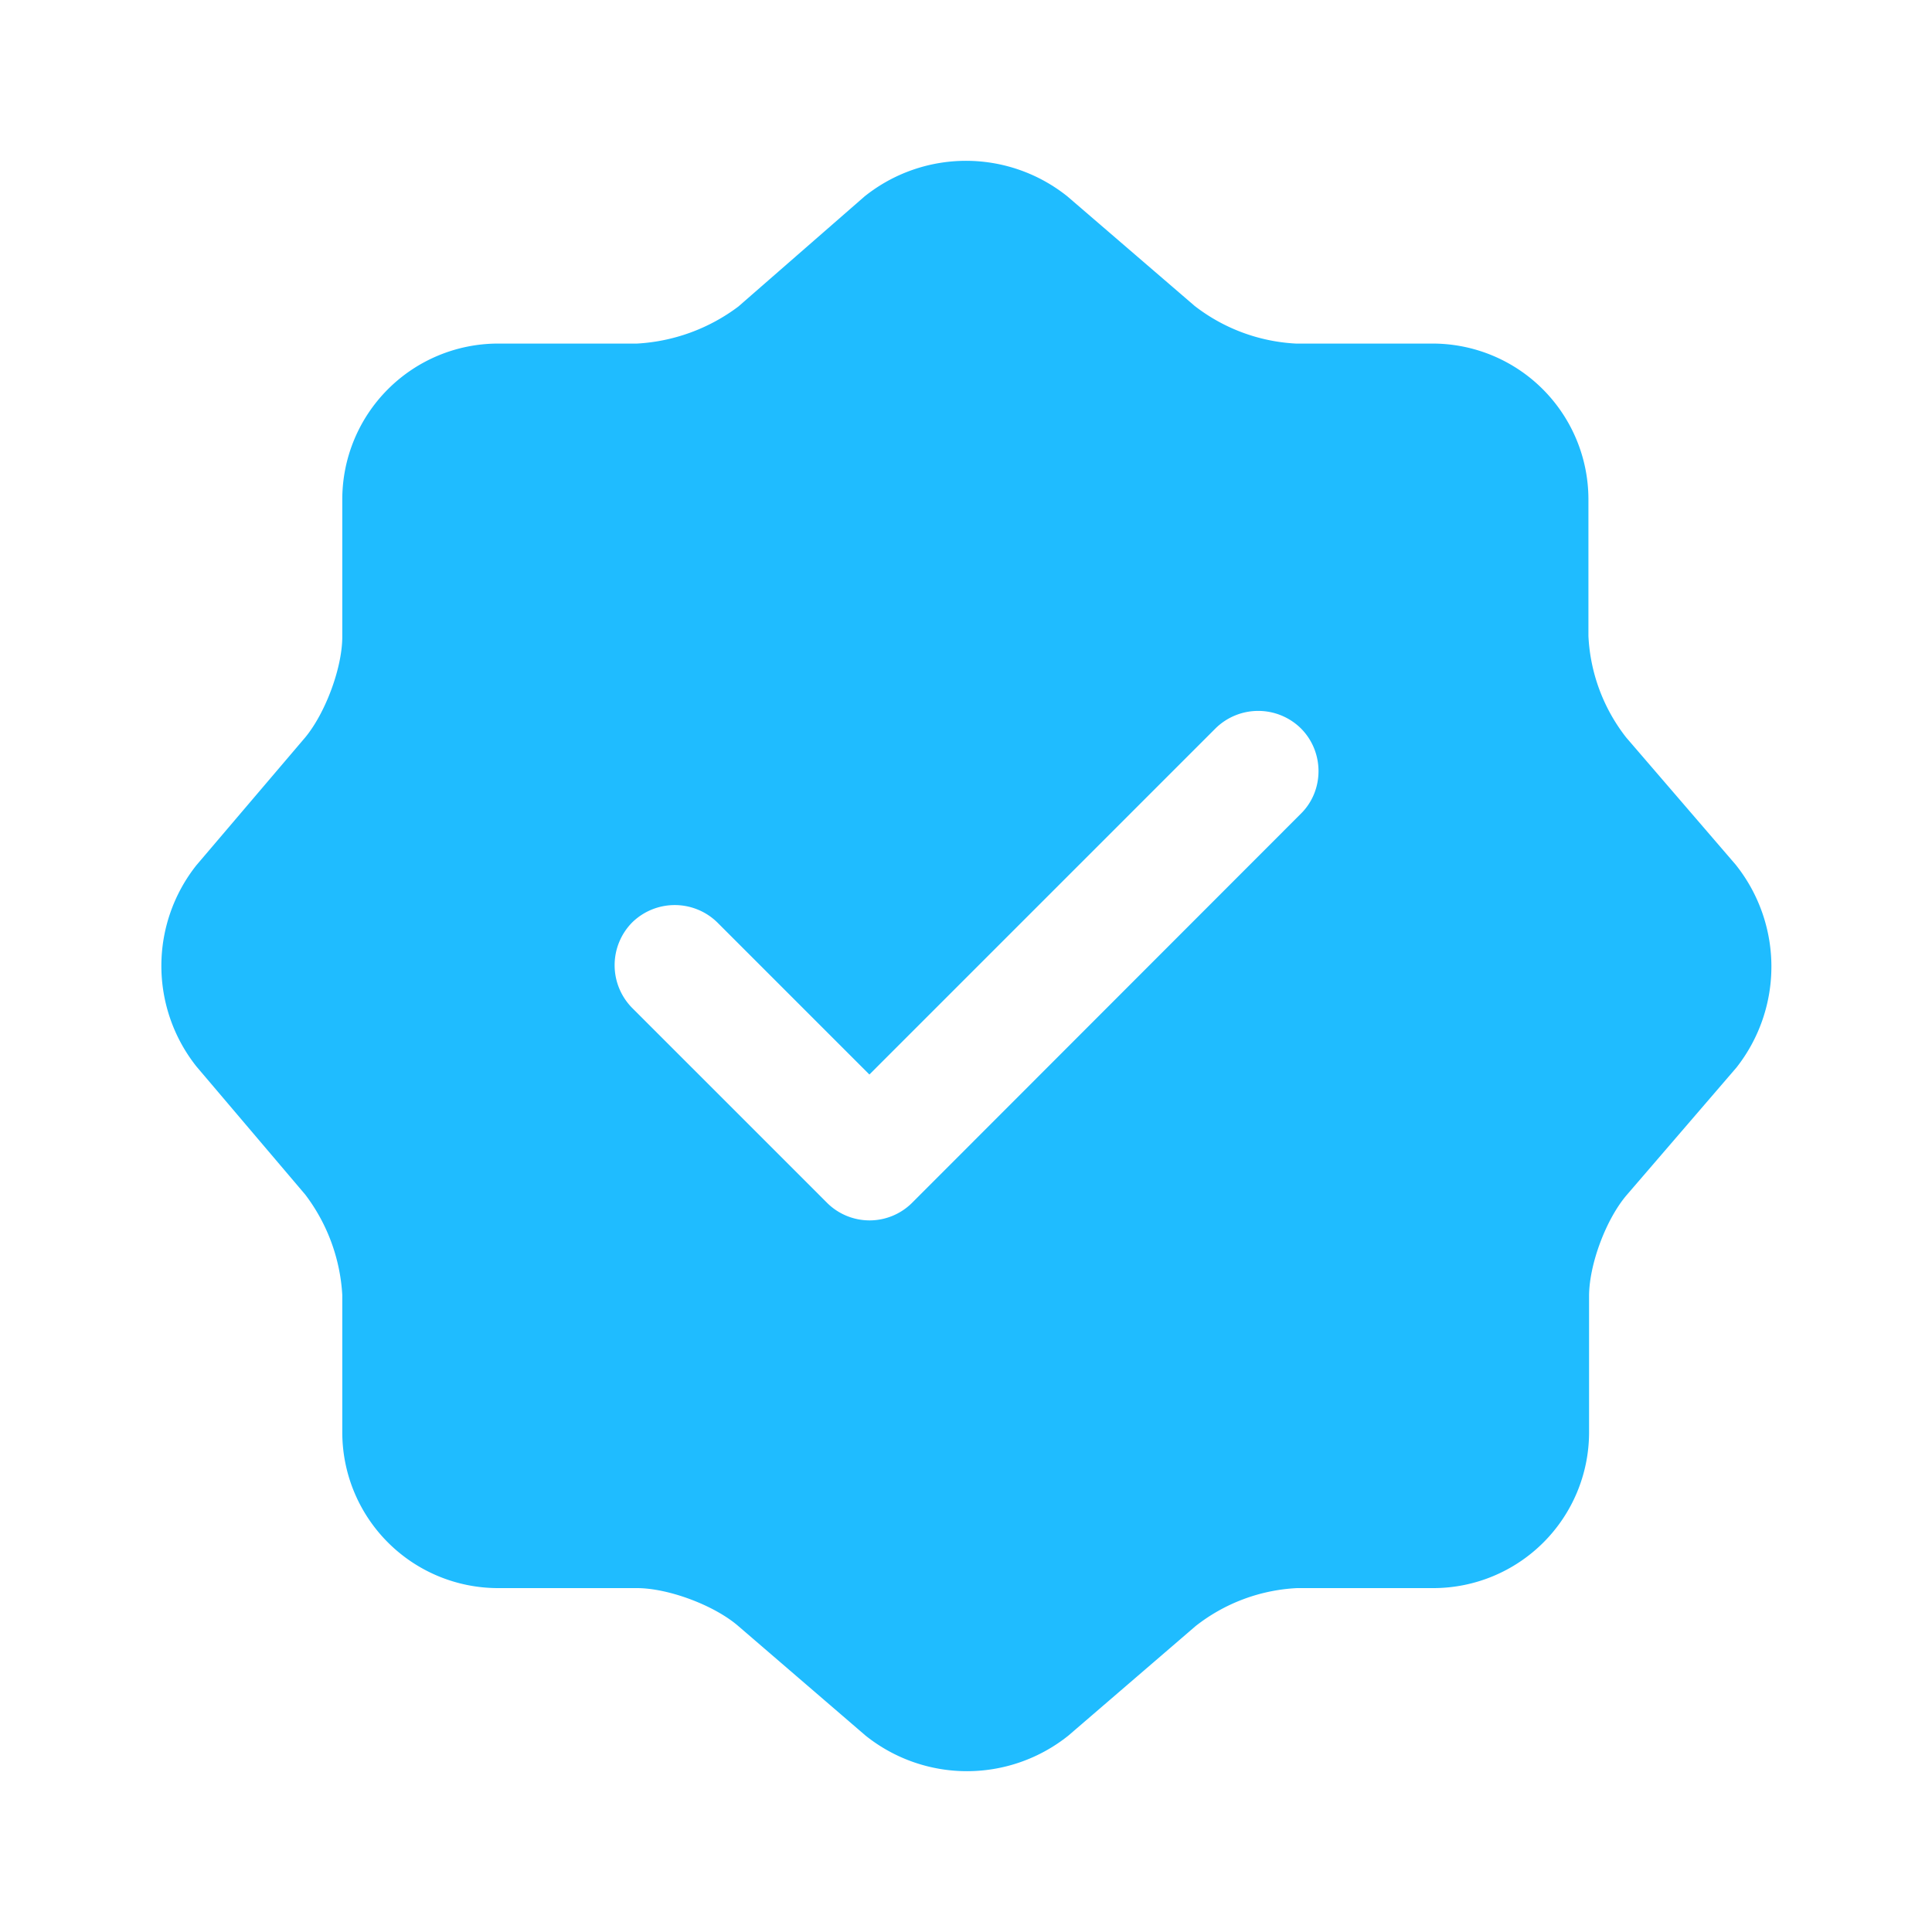
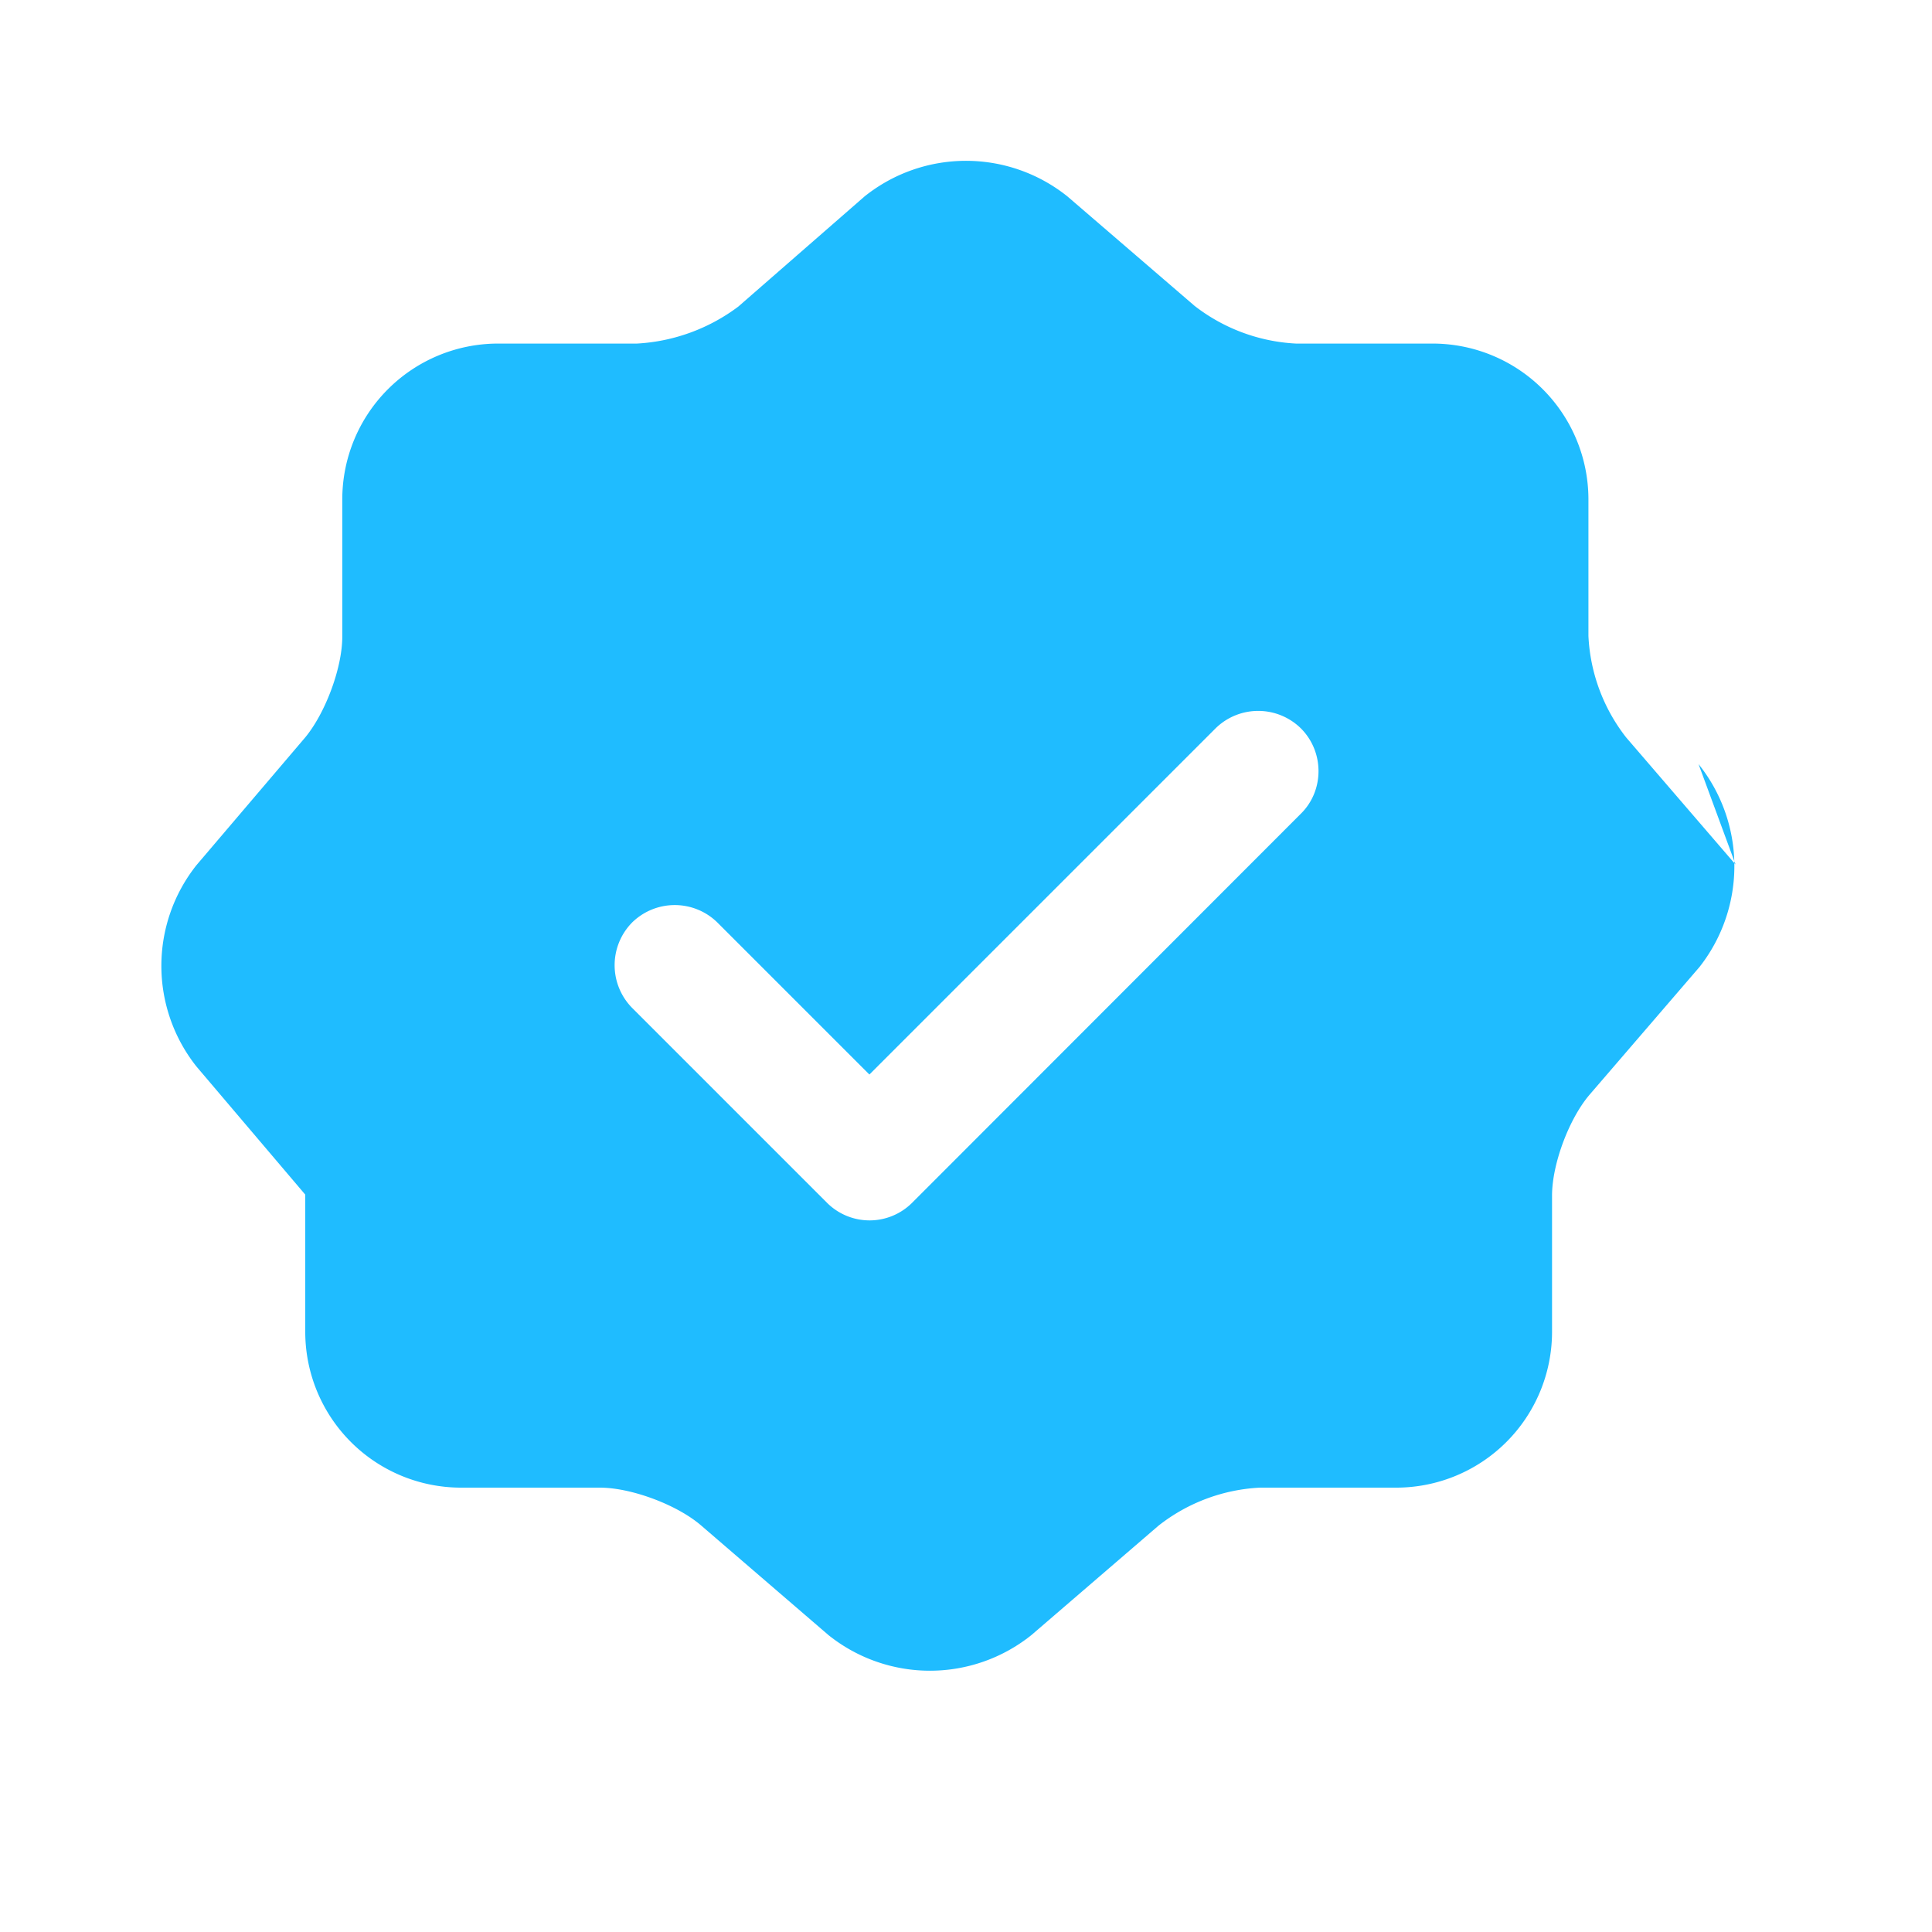
<svg xmlns="http://www.w3.org/2000/svg" width="60" height="60" fill="none">
-   <path d="m53.9 26.85-3.4-3.95a5.54 5.54 0 0 1-1.17-3.15V15.5a4.84 4.84 0 0 0-4.83-4.83h-4.25A5.6 5.6 0 0 1 37.1 9.5l-3.95-3.4a5.04 5.04 0 0 0-6.3 0l-3.92 3.42a5.77 5.77 0 0 1-3.15 1.15h-4.33a4.84 4.84 0 0 0-4.82 4.83v4.27c0 .98-.53 2.38-1.15 3.13L6.1 26.87a5.03 5.03 0 0 0 0 6.25l3.38 3.98a5.69 5.69 0 0 1 1.15 3.12v4.28a4.84 4.84 0 0 0 4.82 4.82h4.33c.97 0 2.4.53 3.15 1.18l3.95 3.4a5.04 5.04 0 0 0 6.3 0l3.95-3.4a5.54 5.54 0 0 1 3.15-1.18h4.25a4.84 4.84 0 0 0 4.82-4.82v-4.25c0-.98.53-2.4 1.18-3.15l3.4-3.95a5.07 5.07 0 0 0-.03-6.3Zm-13.5-1.58L28.33 37.35a1.87 1.87 0 0 1-2.65 0l-6.05-6.05a1.89 1.89 0 0 1 0-2.65 1.89 1.89 0 0 1 2.65 0L27 33.37l10.75-10.75a1.89 1.89 0 0 1 2.65 0c.73.73.73 1.93 0 2.65Z" fill="#1FBCFF" />
+   <path d="m53.9 26.85-3.4-3.95a5.54 5.54 0 0 1-1.17-3.15V15.5a4.84 4.84 0 0 0-4.83-4.83h-4.25A5.6 5.6 0 0 1 37.1 9.5l-3.95-3.4a5.04 5.04 0 0 0-6.3 0l-3.92 3.42a5.77 5.77 0 0 1-3.15 1.15h-4.33a4.84 4.84 0 0 0-4.82 4.83v4.27c0 .98-.53 2.38-1.15 3.13L6.1 26.87a5.03 5.03 0 0 0 0 6.25l3.38 3.98v4.28a4.84 4.84 0 0 0 4.82 4.82h4.33c.97 0 2.4.53 3.15 1.18l3.95 3.4a5.04 5.04 0 0 0 6.3 0l3.95-3.4a5.54 5.54 0 0 1 3.15-1.18h4.25a4.84 4.84 0 0 0 4.82-4.82v-4.25c0-.98.53-2.4 1.18-3.15l3.4-3.95a5.07 5.07 0 0 0-.03-6.3Zm-13.5-1.58L28.33 37.35a1.87 1.87 0 0 1-2.65 0l-6.05-6.05a1.89 1.89 0 0 1 0-2.65 1.89 1.89 0 0 1 2.65 0L27 33.37l10.75-10.75a1.89 1.89 0 0 1 2.65 0c.73.73.73 1.93 0 2.65Z" fill="#1FBCFF" />
</svg>